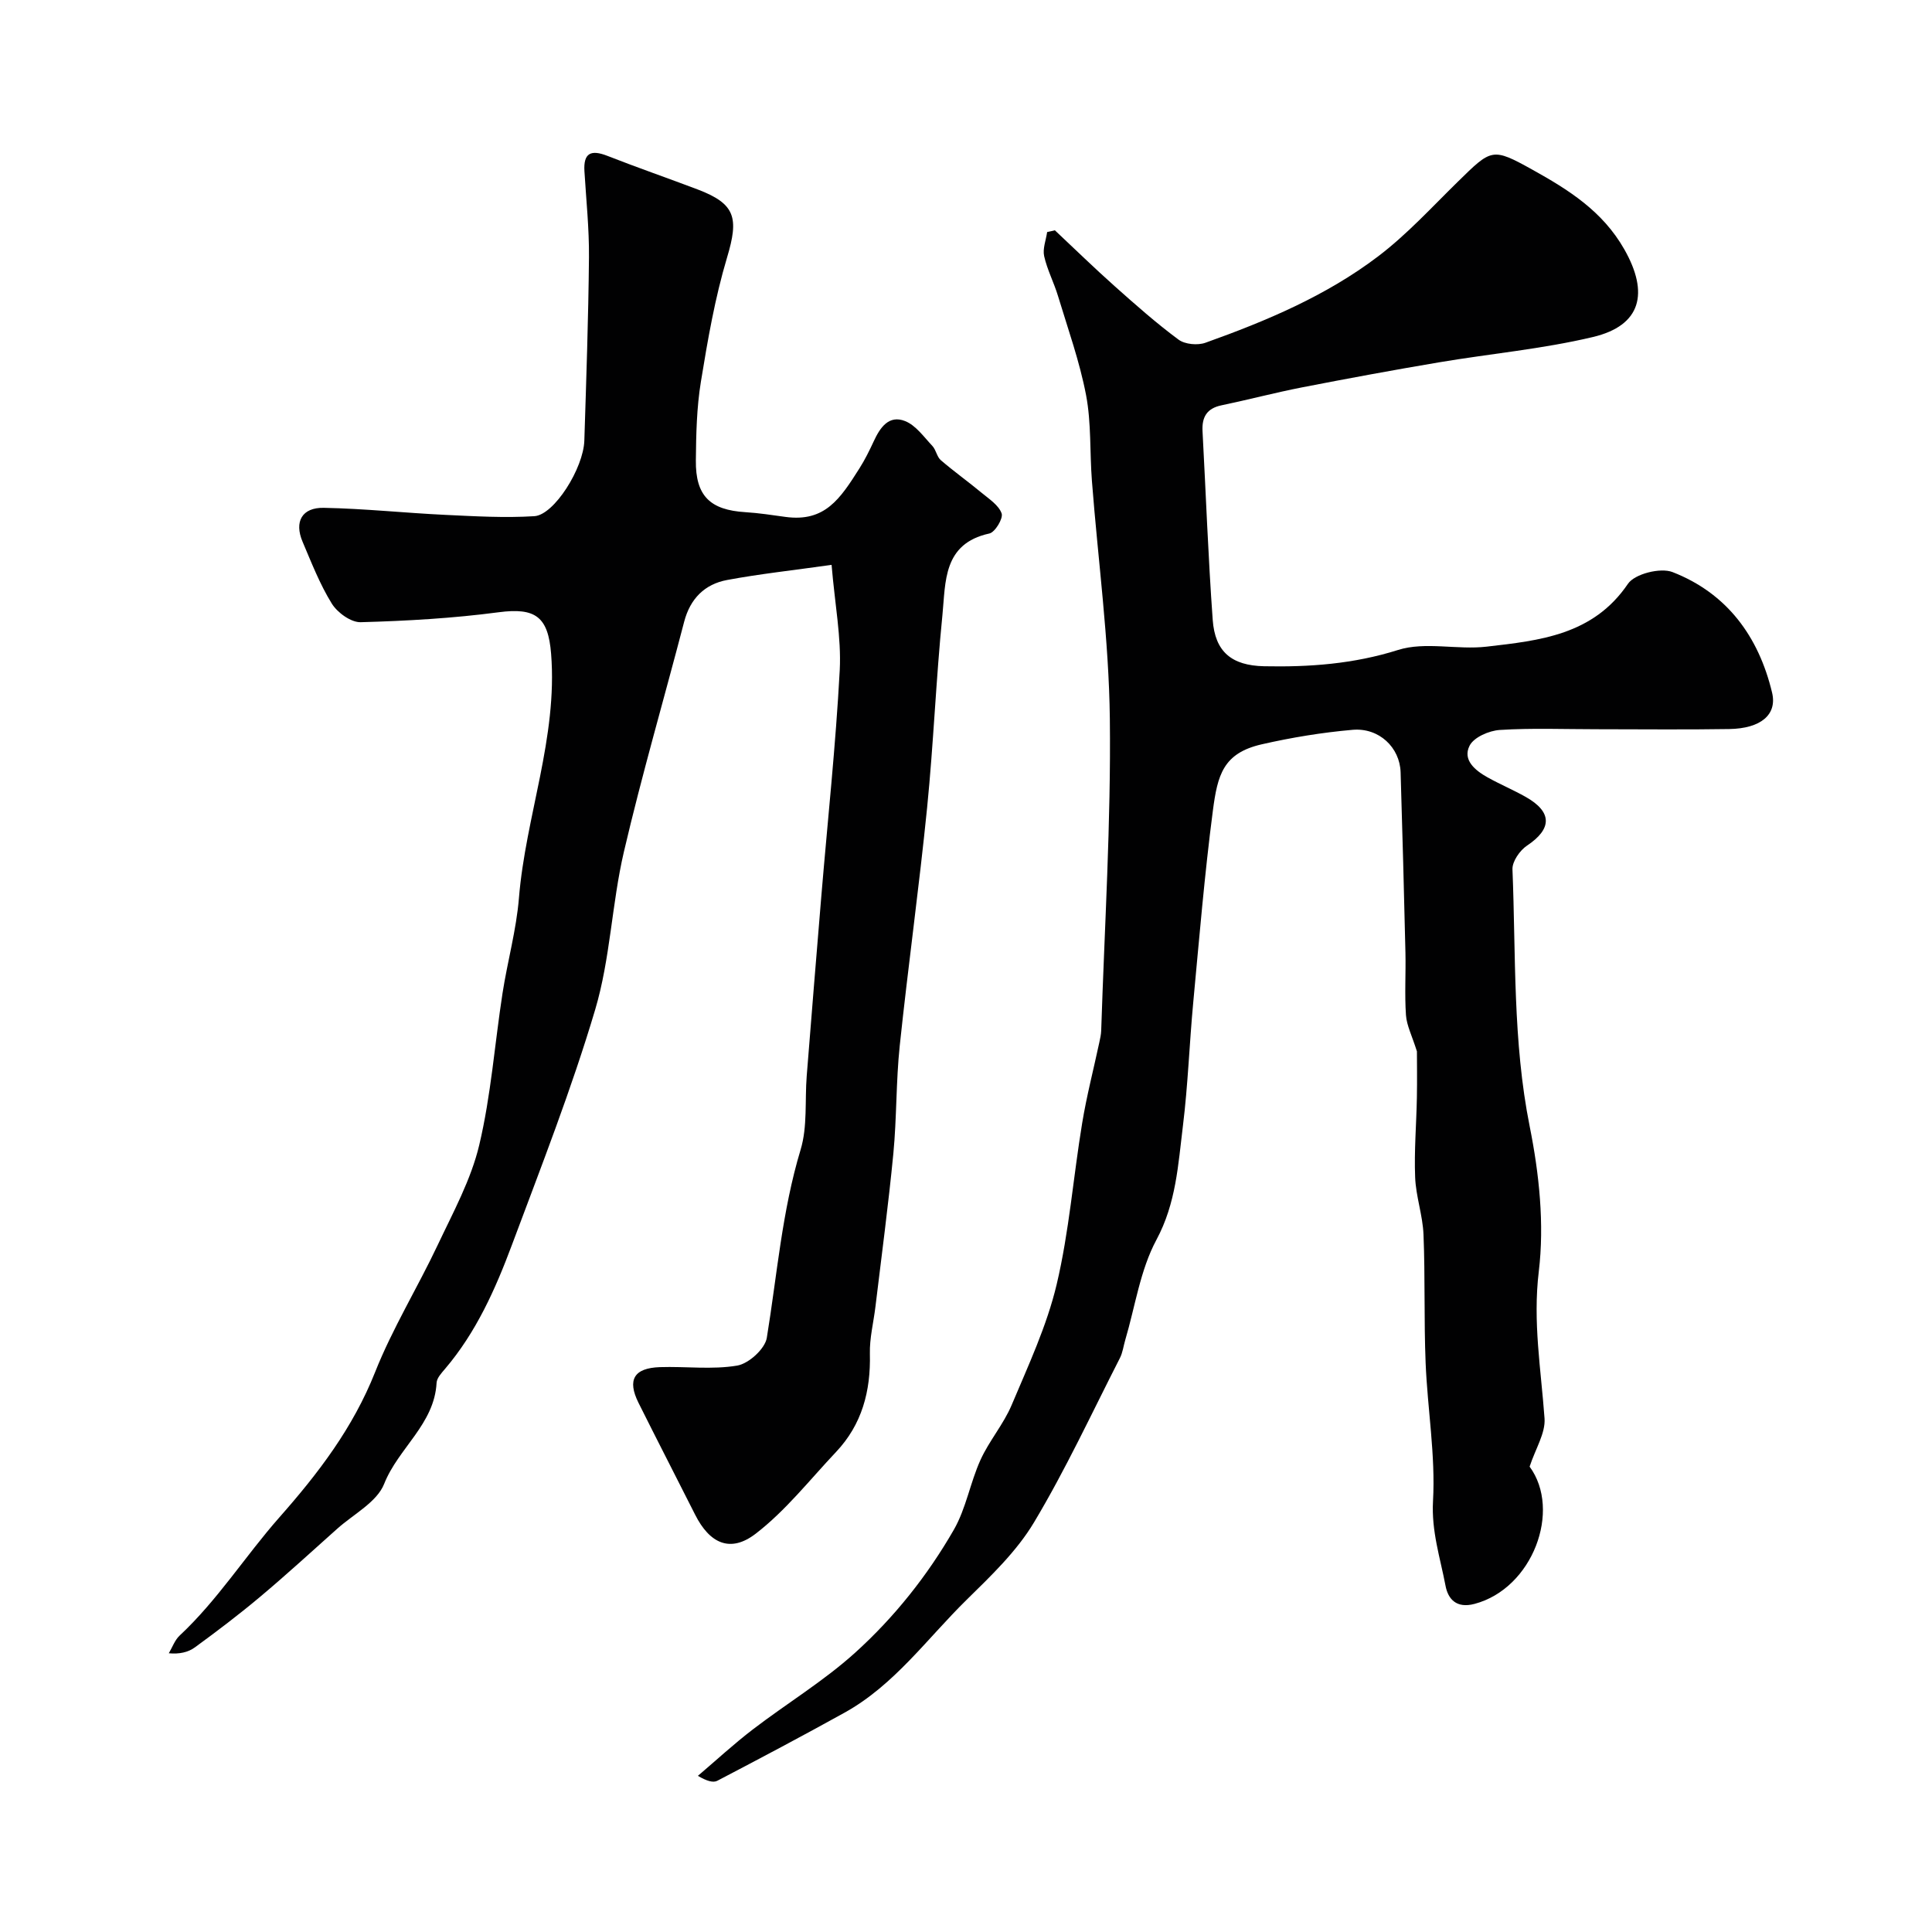
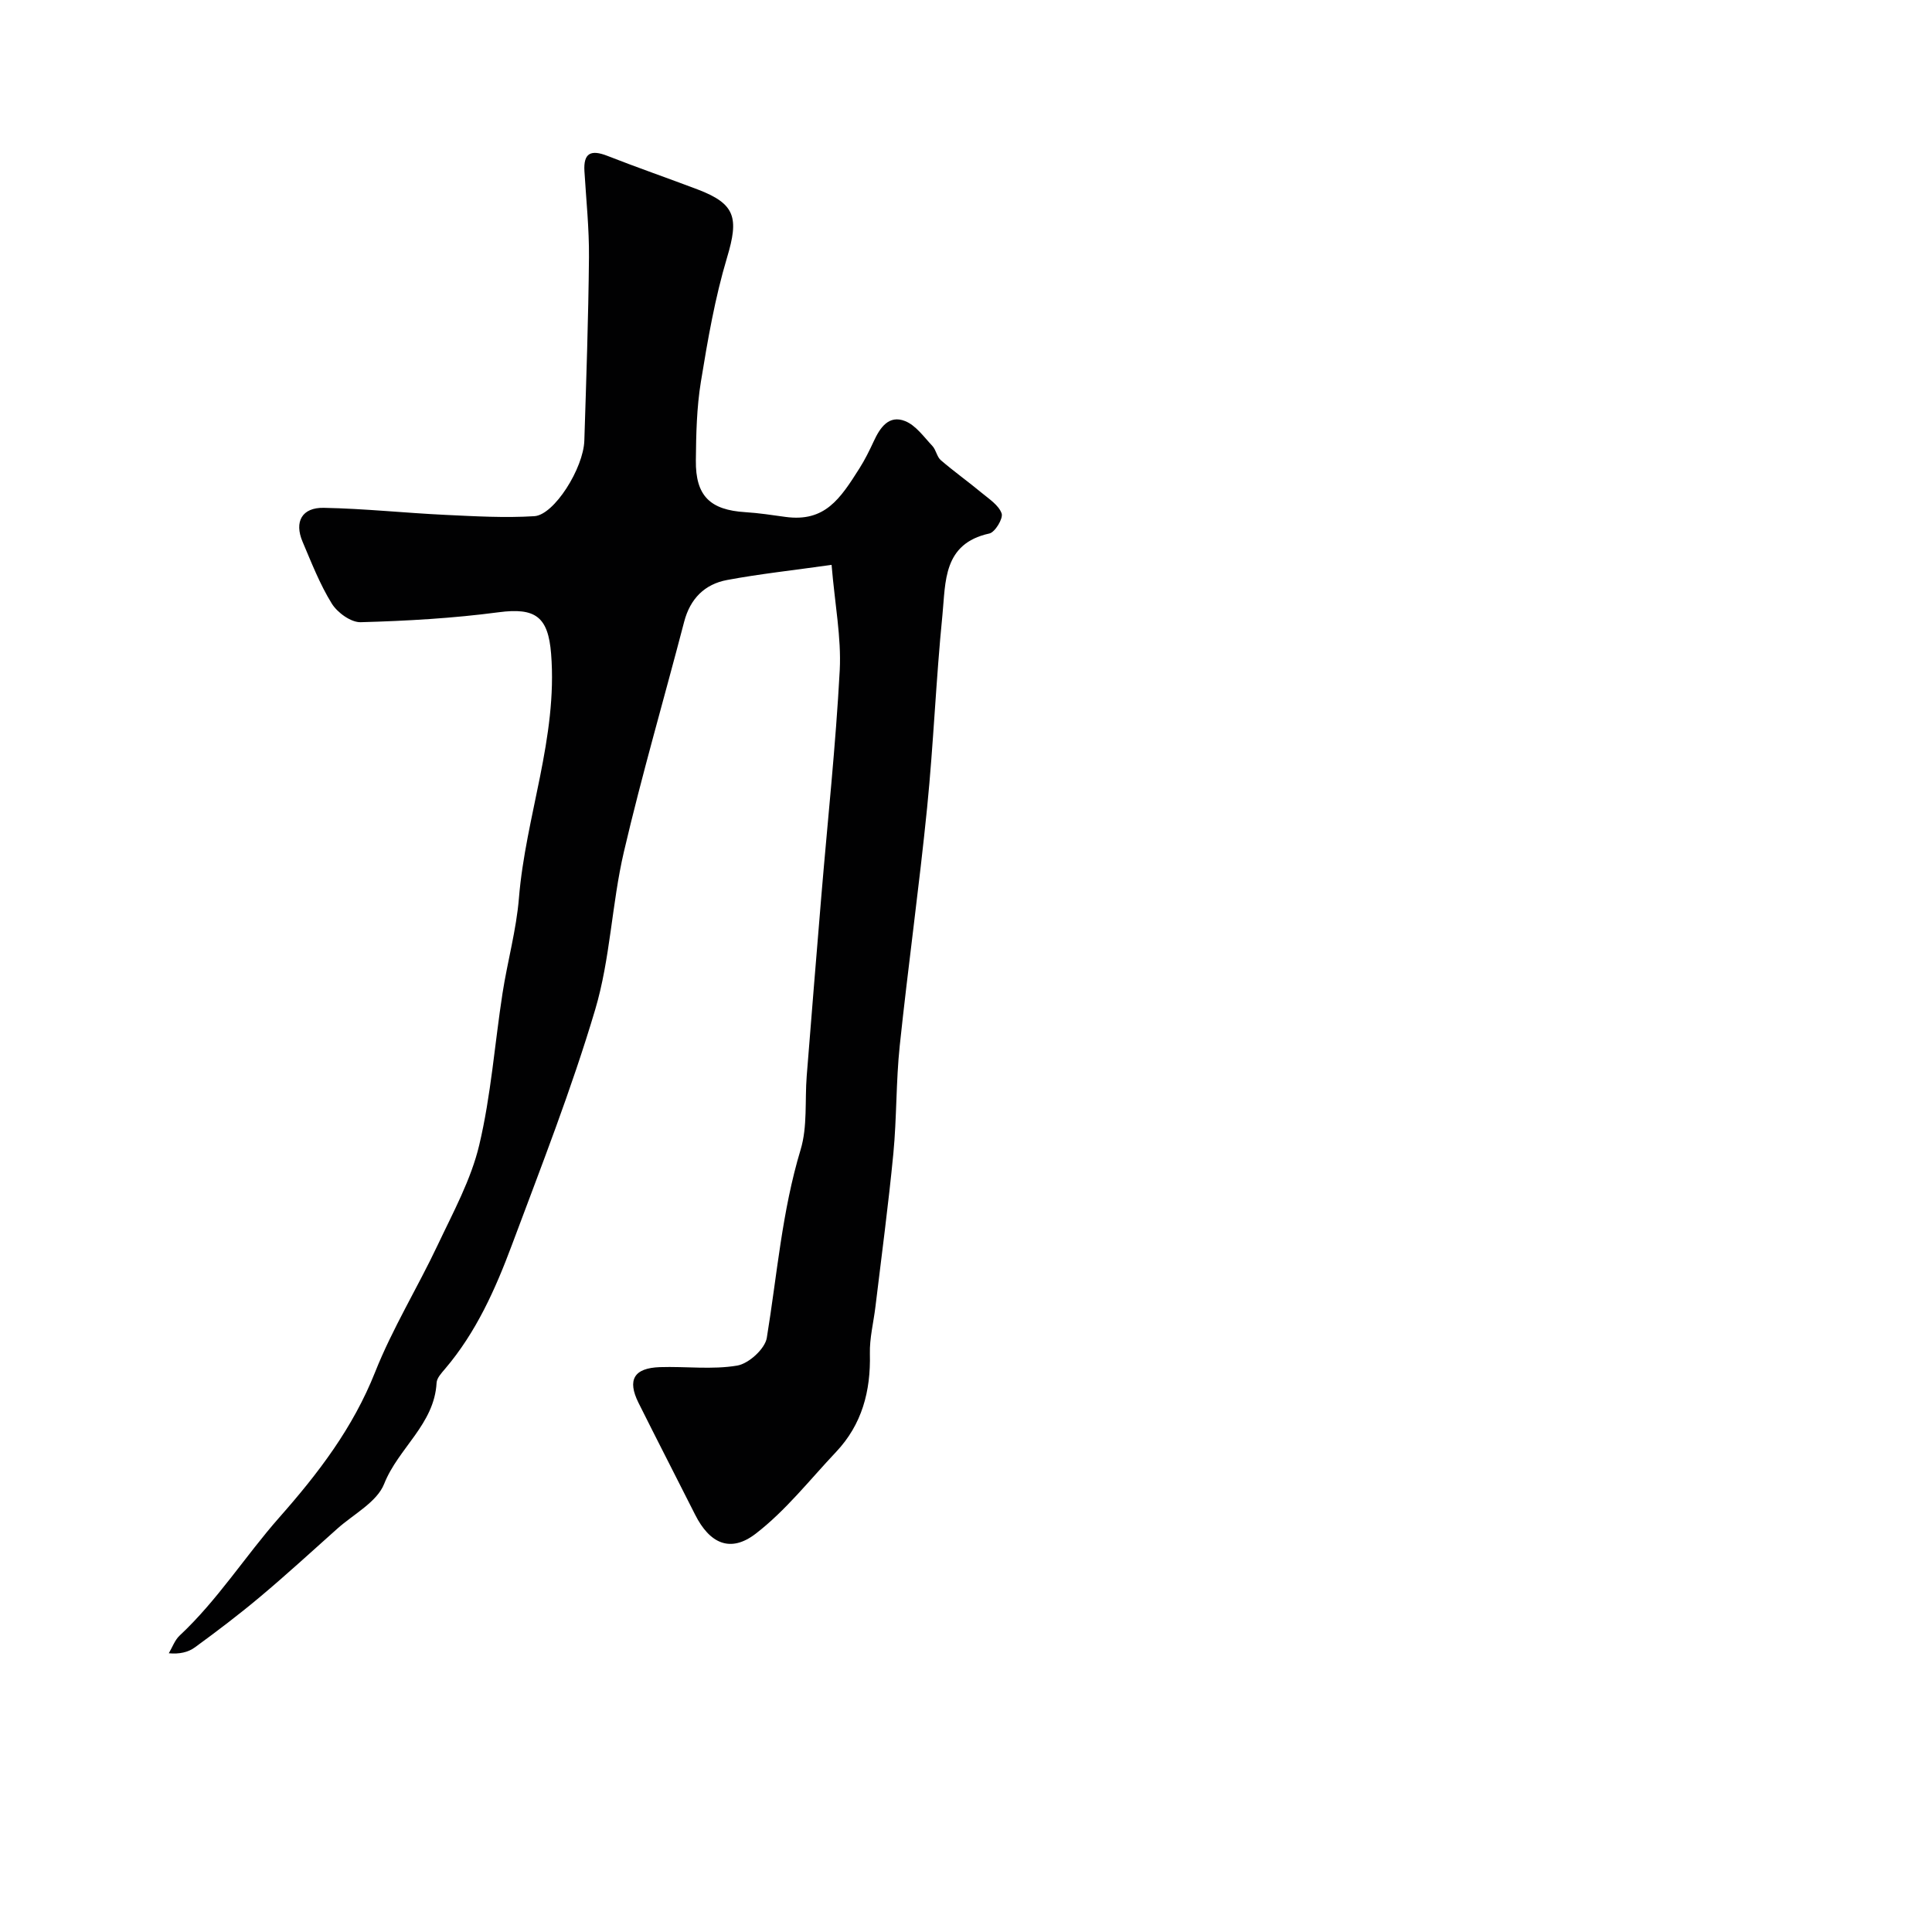
<svg xmlns="http://www.w3.org/2000/svg" enable-background="new 0 0 400 400" viewBox="0 0 400 400">
  <g fill="#010102">
-     <path d="m218.4 47.68c4.12 3.87 8.17 7.82 12.39 11.58 4.29 3.82 8.61 7.65 13.22 11.06 1.33.98 3.95 1.22 5.57.64 12.62-4.51 25.01-9.73 35.74-17.88 5.96-4.52 11.09-10.15 16.46-15.41 7.04-6.89 7.12-7.19 15.52-2.52 7.41 4.12 14.51 8.56 19 16.48 5.14 9.04 3.53 15.77-6.52 18.15-10.45 2.48-21.25 3.45-31.86 5.24-9.48 1.6-18.95 3.35-28.39 5.19-5.58 1.09-11.08 2.55-16.65 3.71-3.02.63-4.06 2.44-3.91 5.33.7 13.03 1.17 26.08 2.11 39.1.48 6.56 3.87 9.45 10.66 9.59 9.37.19 18.52-.47 27.71-3.37 5.62-1.78 12.27.02 18.36-.69 10.97-1.27 22.04-2.39 29.24-13.01 1.4-2.06 6.73-3.4 9.22-2.43 11.28 4.39 17.84 13.33 20.62 24.96 1.09 4.56-2.33 7.44-8.88 7.54-9.16.15-18.33.04-27.5.04-6.67 0-13.35-.27-19.99.15-2.22.14-5.38 1.51-6.26 3.26-1.5 2.97 1.18 5.14 3.75 6.57s5.3 2.58 7.87 4.03c5.54 3.13 5.47 6.62.28 10.08-1.49.99-3.09 3.29-3.02 4.93.72 17.76.03 35.56 3.57 53.23 1.96 9.78 3.06 20.2 1.88 30.01-1.26 10.44.46 20.29 1.19 30.42.22 3.05-1.87 6.27-3.09 9.99 6.65 9.04.65 25.23-11.41 28.42-3.78 1-5.49-1.04-6-3.76-1.1-5.78-2.94-11.28-2.59-17.54.53-9.47-1.14-19.05-1.53-28.6-.36-8.85-.08-17.73-.44-26.58-.16-3.97-1.58-7.89-1.73-11.86-.22-5.48.26-10.99.36-16.49.07-3.63.01-7.27.01-9.56-1.03-3.27-2.12-5.36-2.27-7.51-.3-4.31-.01-8.66-.11-12.99-.29-12.44-.62-24.87-1-37.3-.16-5.11-4.45-9.25-9.92-8.78-6.32.55-12.64 1.59-18.82 3-8.01 1.83-9.16 6.34-10.13 13.75-1.72 13.18-2.82 26.44-4.06 39.67-.8 8.52-1.09 17.1-2.14 25.59-.99 8-1.4 15.99-5.49 23.59-3.36 6.26-4.39 13.77-6.45 20.73-.37 1.24-.52 2.59-1.1 3.73-5.83 11.41-11.23 23.08-17.8 34.05-3.58 5.98-8.88 11.04-13.92 15.99-8.19 8.03-14.97 17.66-25.28 23.38-8.71 4.83-17.52 9.49-26.36 14.11-.87.45-2.18.06-4.02-1.02 3.79-3.22 7.45-6.61 11.4-9.63 7-5.36 14.64-9.98 21.15-15.86 8.1-7.32 14.98-15.96 20.44-25.46 2.54-4.42 3.39-9.77 5.52-14.46 1.79-3.95 4.77-7.38 6.45-11.36 3.45-8.19 7.28-16.38 9.32-24.97 2.59-10.93 3.44-22.26 5.28-33.39.92-5.61 2.36-11.14 3.55-16.71.17-.8.36-1.62.39-2.43.69-21.53 2.04-43.08 1.79-64.6-.19-16.42-2.45-32.81-3.71-49.22-.46-5.92-.11-11.98-1.21-17.77-1.33-6.96-3.75-13.71-5.81-20.52-.84-2.79-2.24-5.44-2.87-8.26-.34-1.54.38-3.32.62-4.99.53-.1 1.07-.23 1.6-.36z" />
    <path d="m172.17 116.95c-8.05 1.14-14.88 1.87-21.62 3.13-4.65.86-7.65 3.86-8.9 8.64-4.14 15.89-8.75 31.66-12.48 47.64-2.51 10.77-2.81 22.12-5.94 32.66-4.9 16.49-11.21 32.58-17.24 48.72-3.42 9.15-7.4 18.1-13.85 25.67-.73.86-1.7 1.89-1.75 2.89-.46 8.58-7.92 13.51-10.85 20.91-1.5 3.79-6.33 6.27-9.71 9.29-5.27 4.71-10.49 9.49-15.9 14.04-4.38 3.68-8.95 7.15-13.58 10.53-1.4 1.03-3.26 1.43-5.4 1.22.73-1.23 1.23-2.71 2.23-3.65 7.87-7.35 13.61-16.49 20.64-24.46 8.14-9.22 15.26-18.56 19.84-30.09 3.6-9.07 8.79-17.49 12.97-26.34 3.19-6.76 6.89-13.51 8.59-20.68 2.44-10.28 3.2-20.95 4.82-31.42 1.02-6.59 2.86-13.1 3.4-19.72 1.39-16.97 8.04-33.21 6.66-50.58-.61-7.62-3.19-9.6-10.85-8.59-9.45 1.25-19.03 1.8-28.57 2.06-2.01.06-4.83-1.98-5.99-3.86-2.47-3.99-4.2-8.46-6.05-12.81-1.75-4.13-.13-7.1 4.4-7.01 8.4.16 16.78 1.06 25.18 1.46 6.13.29 12.3.65 18.41.27 4.1-.25 10.17-9.92 10.35-15.65.4-12.65.84-25.31.96-37.97.05-5.93-.58-11.87-.94-17.8-.23-3.81 1.37-4.5 4.73-3.19 6.2 2.43 12.5 4.61 18.73 6.97 7.83 2.98 8.53 5.88 6.07 14.08-2.51 8.38-4.01 17.09-5.42 25.74-.87 5.34-.99 10.85-1.04 16.28-.08 7.35 2.95 10.26 10.26 10.71 2.77.17 5.53.6 8.29.98 8.17 1.11 11.31-3.72 15.33-10.07 1.12-1.77 2.06-3.67 2.94-5.57 1.31-2.84 3.12-5.54 6.5-4.2 2.22.88 3.89 3.28 5.65 5.15.76.81.93 2.24 1.74 2.94 2.74 2.36 5.69 4.46 8.47 6.77 1.55 1.28 3.54 2.57 4.13 4.27.35 1.03-1.37 3.9-2.56 4.15-9.61 2.09-9.02 10.04-9.7 16.87-1.33 13.26-1.84 26.61-3.17 39.88-1.65 16.46-3.94 32.86-5.67 49.31-.78 7.4-.61 14.89-1.32 22.3-1.02 10.59-2.44 21.15-3.71 31.72-.39 3.25-1.23 6.51-1.15 9.75.19 7.73-1.63 14.64-7.02 20.34-5.44 5.76-10.43 12.15-16.64 16.92-5.27 4.04-9.54 1.98-12.53-3.97-3.89-7.72-7.86-15.41-11.72-23.15-2.36-4.75-.95-7.19 4.42-7.38 5.35-.18 10.81.56 16.02-.32 2.38-.4 5.76-3.47 6.13-5.75 2.13-13.02 3.14-26.19 7-38.96 1.44-4.77.86-10.15 1.26-15.24.99-12.47 2-24.93 3.04-37.4 1.3-15.55 2.97-31.07 3.8-46.64.34-6.77-1.01-13.63-1.69-21.79z" />
  </g>
</svg>